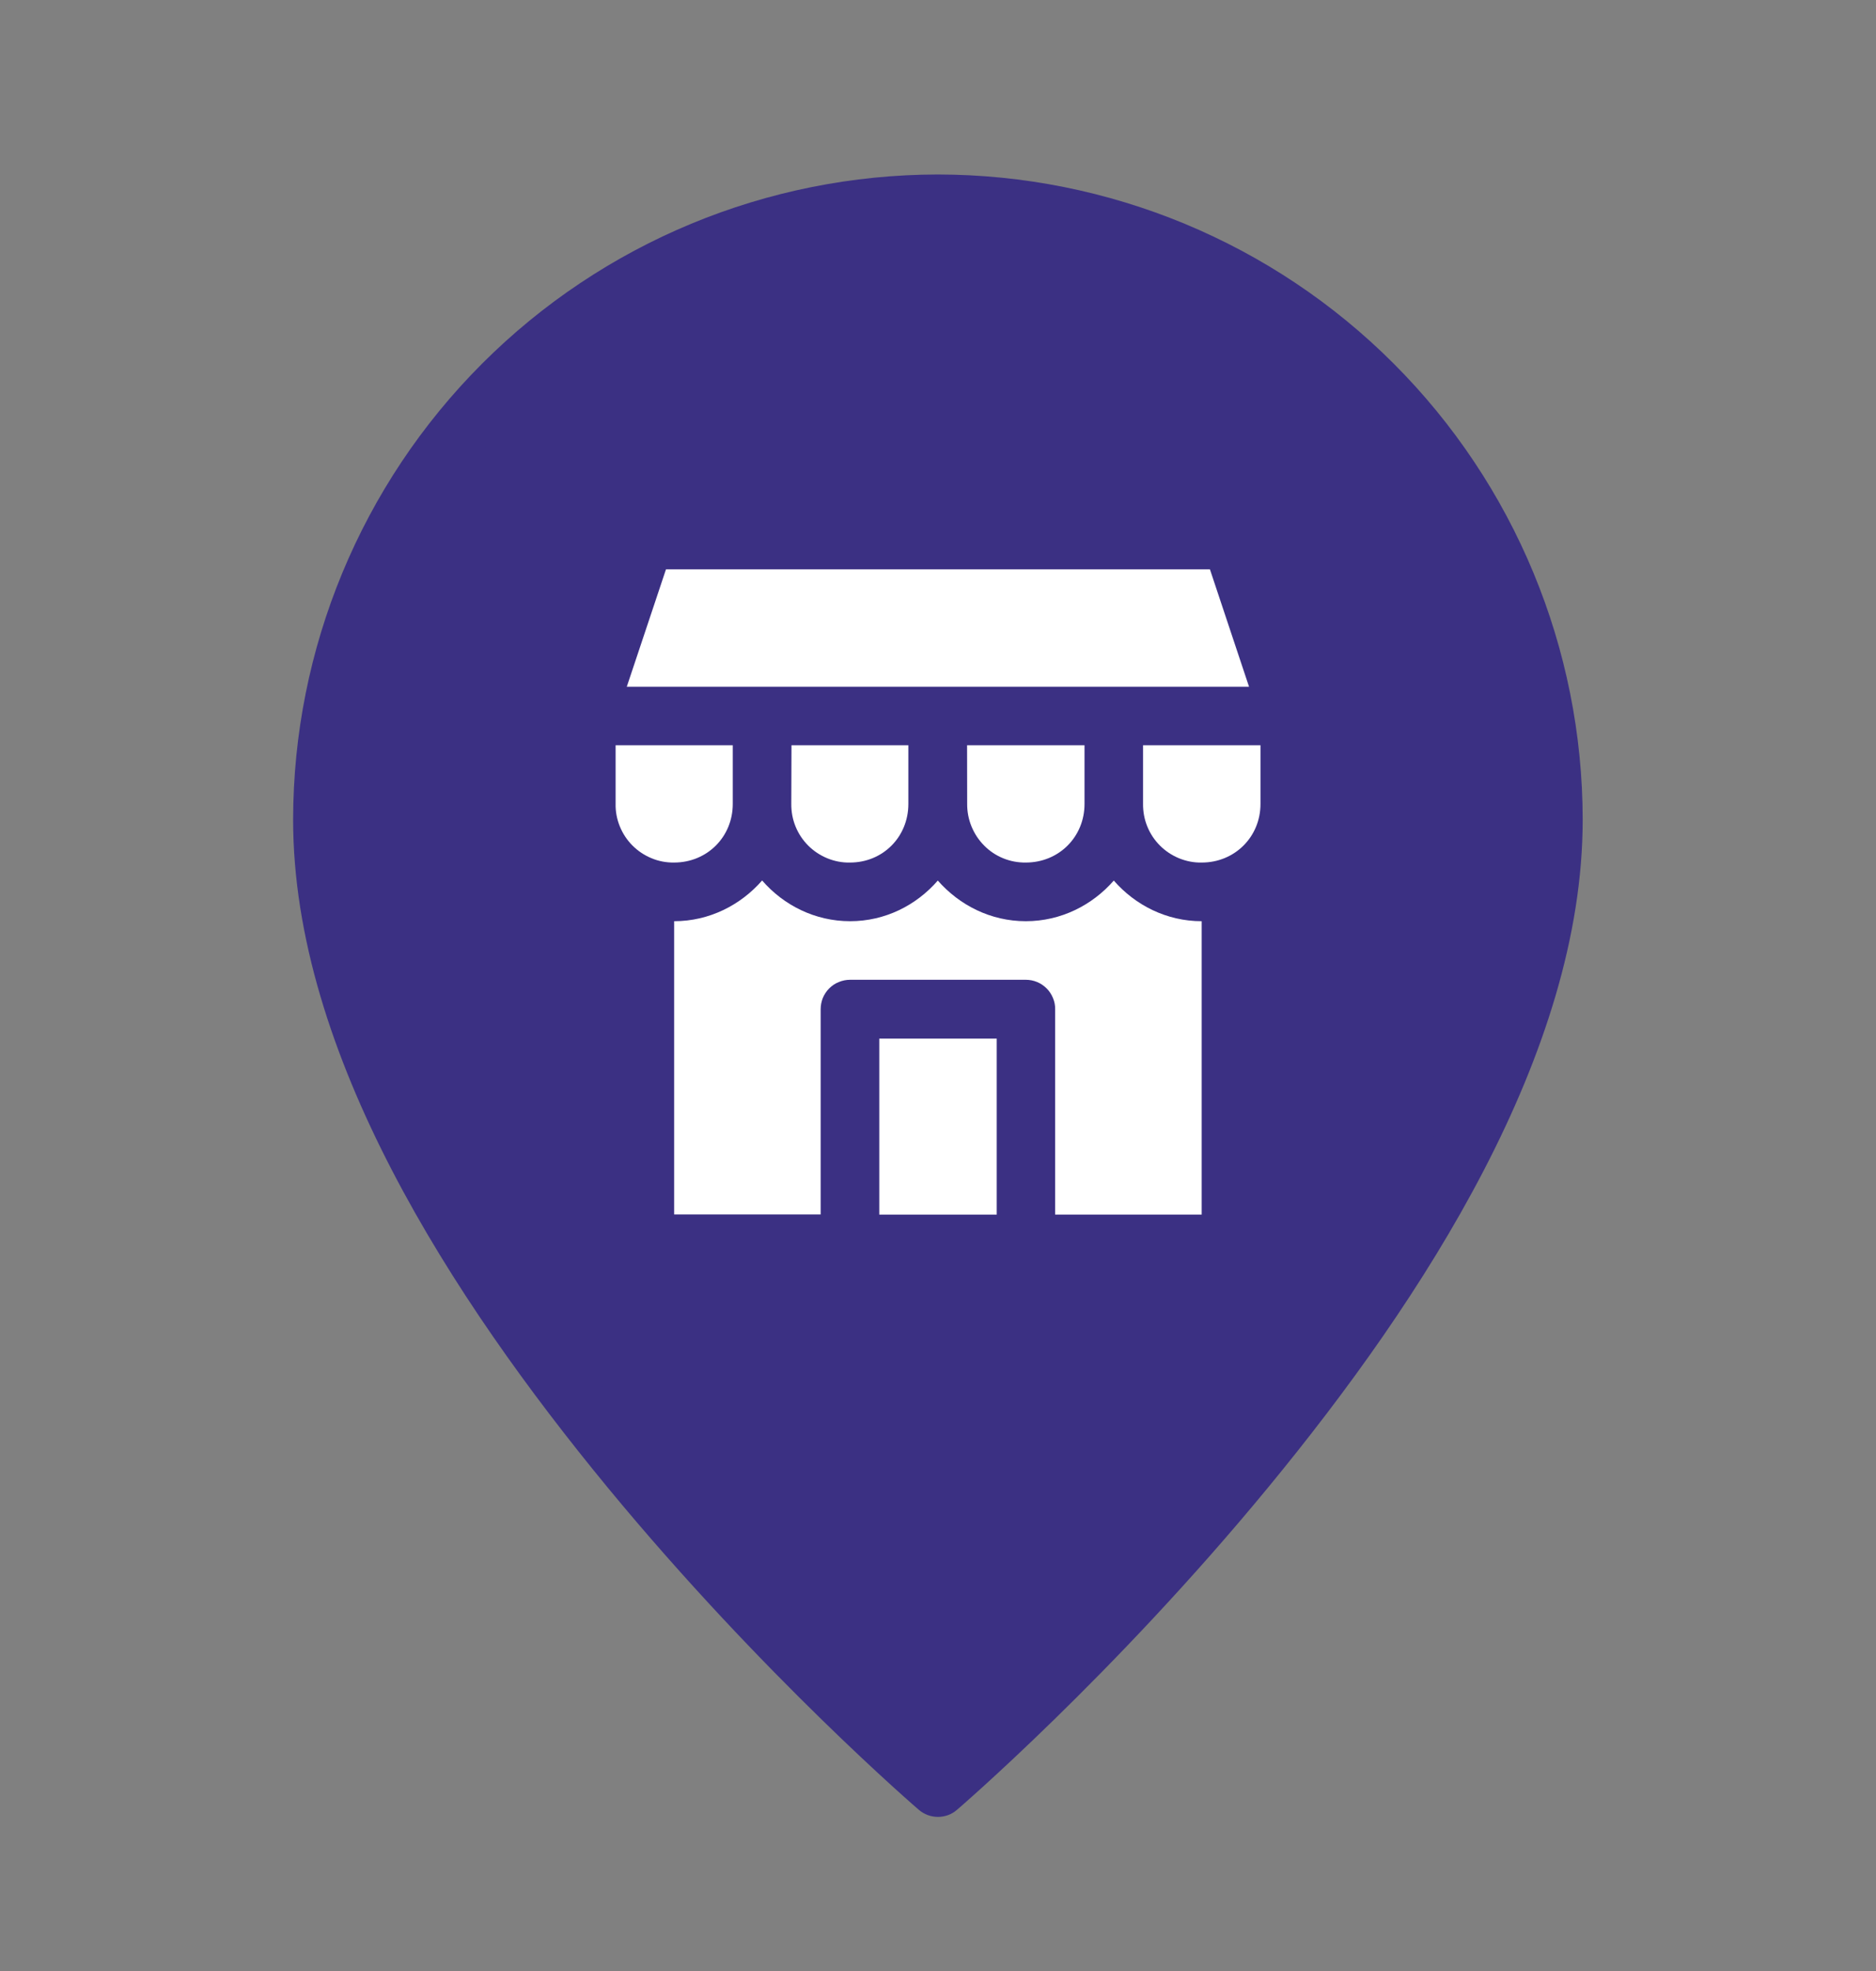
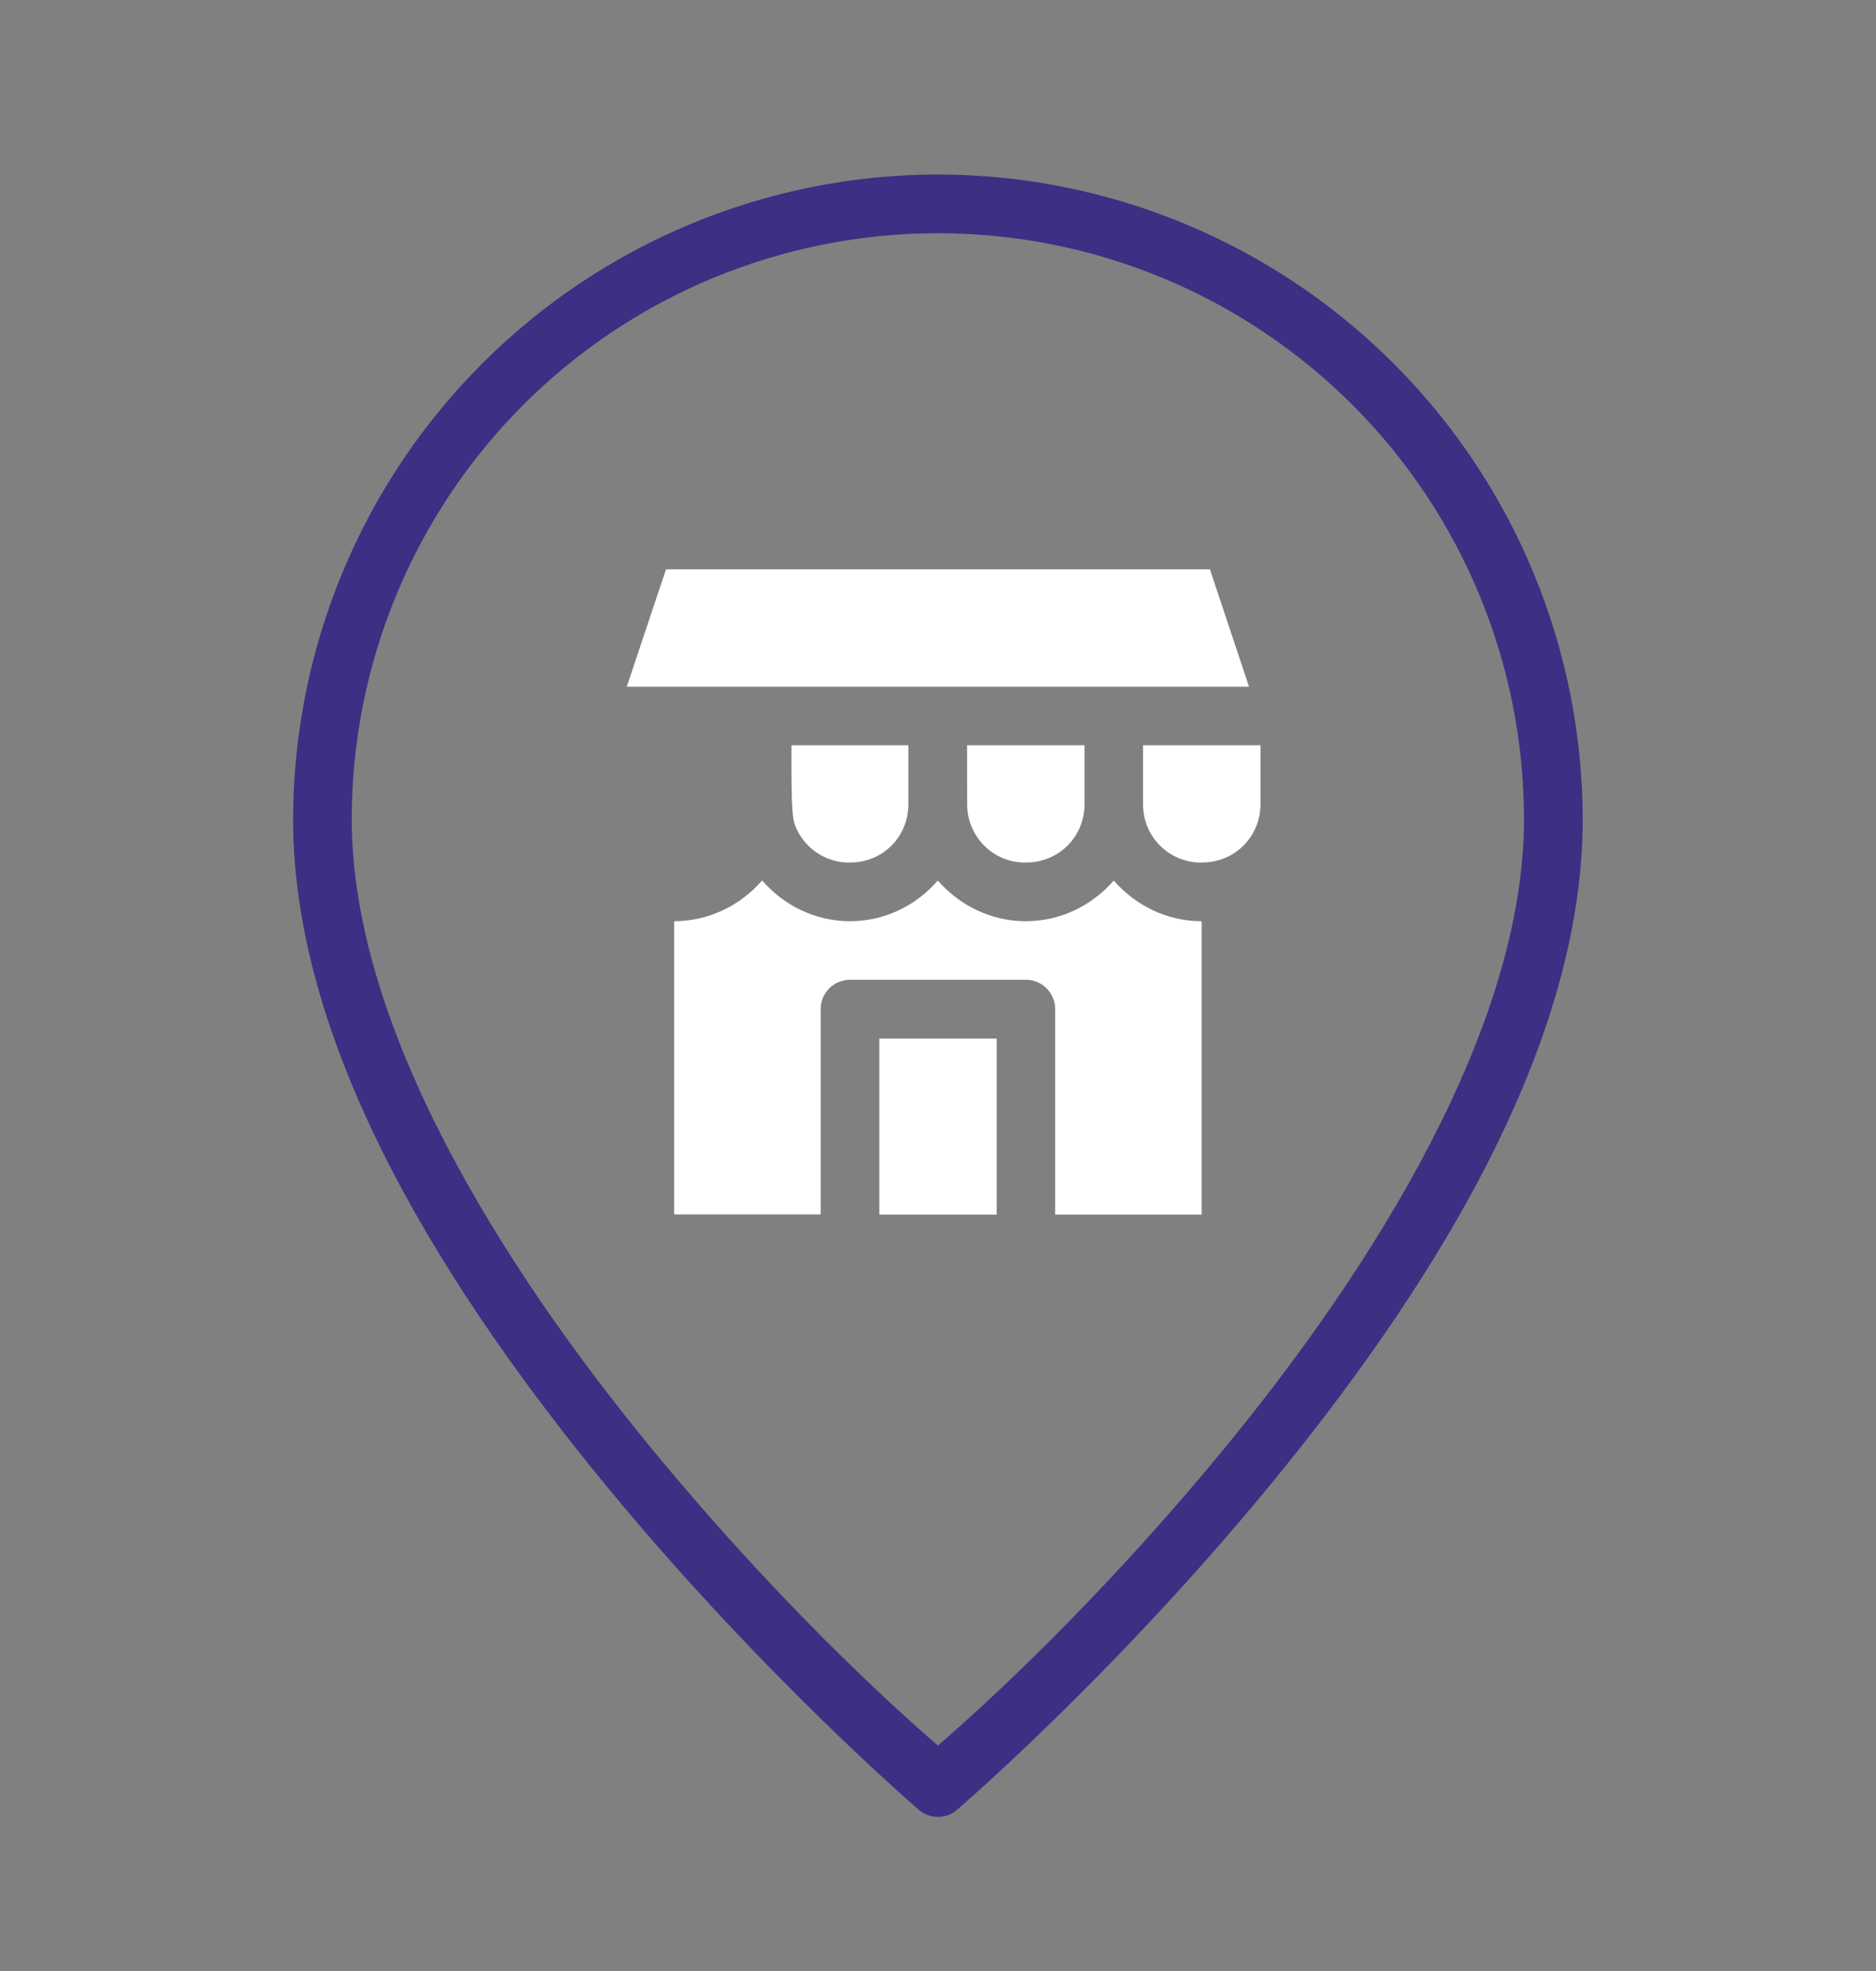
<svg xmlns="http://www.w3.org/2000/svg" width="20" height="21" viewBox="0 0 20 21" fill="none">
  <rect x="0" y="0" width="20" height="21" fill="#808080" stroke="none" />
-   <path d="M16.165 10.618C15.096 13.706 11.762 17.569 10.228 19.114C9.894 18.916 9.01 18.275 8.15 17.296C7.289 16.316 5.318 13.723 4.44 12.548C1.769 5.983 5.999 2.231 10.228 2.342C14.457 2.454 17.502 6.758 16.165 10.618Z" fill="#3B3083" />
  <path d="M9.999 1.859C8.176 1.861 6.429 2.585 5.14 3.874C3.851 5.163 3.126 6.911 3.125 8.734C3.125 11.223 4.816 13.83 6.476 15.846C8.137 17.861 9.796 19.283 9.796 19.283C9.853 19.332 9.925 19.358 9.999 19.358C10.074 19.358 10.146 19.332 10.202 19.283C10.202 19.283 11.862 17.861 13.521 15.846C15.181 13.831 16.873 11.223 16.873 8.734C16.872 6.911 16.147 5.163 14.858 3.874C13.57 2.585 11.822 1.861 9.999 1.859ZM9.999 2.485C10.82 2.485 11.633 2.646 12.391 2.96C13.149 3.273 13.838 3.734 14.419 4.314C14.999 4.894 15.459 5.583 15.773 6.342C16.087 7.1 16.248 7.913 16.247 8.734C16.247 10.93 14.661 13.48 13.039 15.449C11.519 17.294 10.183 18.438 9.999 18.598C9.815 18.438 8.479 17.294 6.959 15.449C5.337 13.48 3.75 10.932 3.75 8.734C3.749 7.913 3.91 7.1 4.224 6.342C4.538 5.583 4.998 4.894 5.578 4.314C6.159 3.734 6.848 3.273 7.606 2.96C8.365 2.646 9.177 2.485 9.998 2.485H9.999Z" fill="#3B3083" />
  <path d="M12.899 6.066H7.1L6.682 7.317H13.316L12.899 6.066Z" fill="white" />
-   <path d="M7.812 7.94H6.563V8.564C6.561 8.647 6.577 8.729 6.608 8.805C6.639 8.881 6.684 8.95 6.743 9.009C6.801 9.067 6.87 9.113 6.946 9.144C7.022 9.176 7.104 9.191 7.186 9.19C7.539 9.19 7.812 8.916 7.812 8.566V7.94Z" fill="white" />
-   <path d="M9.684 7.94H8.438L8.436 8.564C8.435 8.647 8.45 8.729 8.481 8.805C8.512 8.882 8.558 8.951 8.617 9.01C8.675 9.068 8.745 9.114 8.821 9.145C8.897 9.176 8.979 9.192 9.062 9.19C9.413 9.19 9.684 8.916 9.684 8.566V7.94Z" fill="white" />
+   <path d="M9.684 7.94H8.438C8.435 8.647 8.45 8.729 8.481 8.805C8.512 8.882 8.558 8.951 8.617 9.01C8.675 9.068 8.745 9.114 8.821 9.145C8.897 9.176 8.979 9.192 9.062 9.19C9.413 9.19 9.684 8.916 9.684 8.566V7.94Z" fill="white" />
  <path d="M11.562 7.94H10.31L10.311 8.564C10.31 8.647 10.326 8.729 10.357 8.805C10.388 8.881 10.434 8.951 10.492 9.009C10.55 9.068 10.619 9.114 10.696 9.145C10.772 9.176 10.854 9.191 10.936 9.19C11.289 9.19 11.562 8.916 11.562 8.566V7.94Z" fill="white" />
  <path d="M13.438 7.94H12.186V8.564C12.185 8.647 12.2 8.729 12.231 8.805C12.262 8.882 12.308 8.951 12.367 9.01C12.425 9.068 12.495 9.114 12.571 9.145C12.648 9.176 12.729 9.192 12.812 9.19C13.163 9.19 13.438 8.916 13.438 8.566V7.94Z" fill="white" />
  <path d="M9.063 9.815C8.689 9.815 8.354 9.645 8.125 9.381C7.896 9.643 7.562 9.815 7.187 9.815V12.939H8.749V10.753C8.749 10.712 8.757 10.671 8.772 10.633C8.788 10.595 8.811 10.56 8.84 10.531C8.87 10.501 8.904 10.478 8.943 10.463C8.981 10.447 9.022 10.439 9.063 10.439H10.936C10.978 10.439 11.018 10.447 11.057 10.463C11.095 10.479 11.129 10.502 11.158 10.531C11.188 10.561 11.21 10.595 11.226 10.634C11.242 10.672 11.25 10.713 11.249 10.754V12.941H12.811V9.815C12.436 9.815 12.103 9.644 11.874 9.382C11.645 9.644 11.311 9.815 10.936 9.815C10.562 9.815 10.229 9.645 9.998 9.382C9.769 9.645 9.437 9.815 9.063 9.815Z" fill="white" />
  <path d="M10.626 11.066H9.374V12.941H10.626V11.066Z" fill="white" />
</svg>